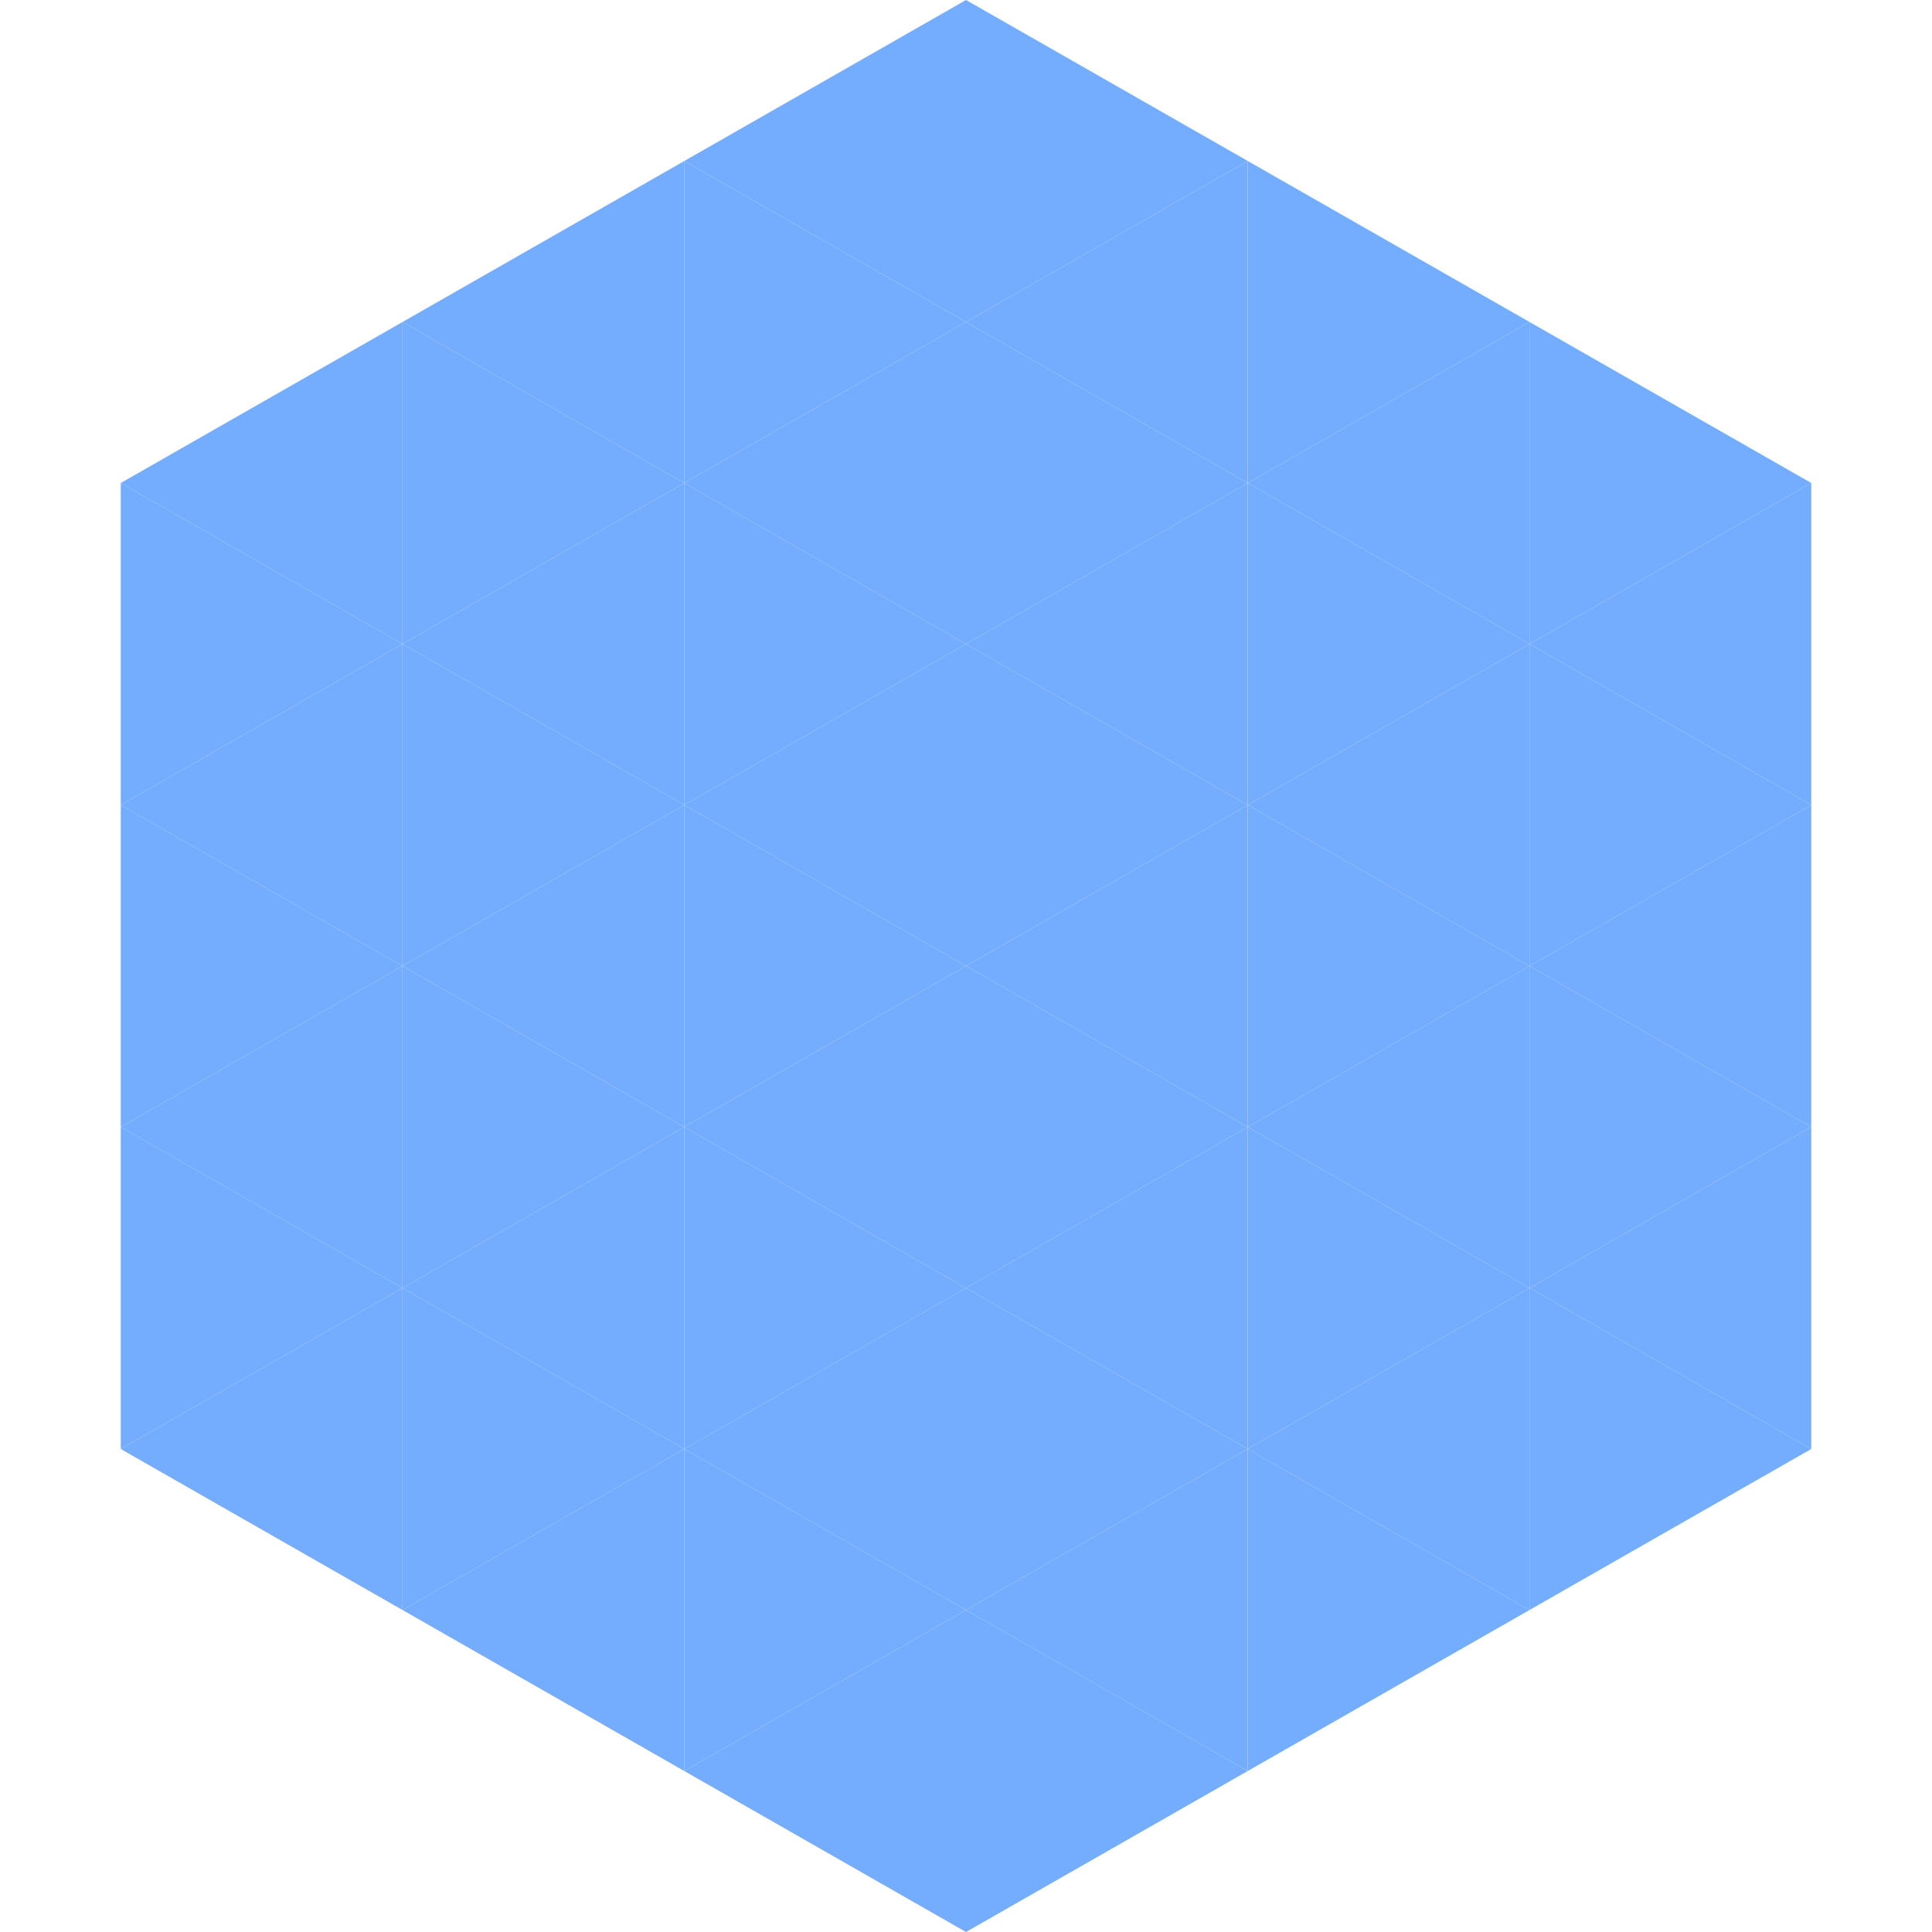
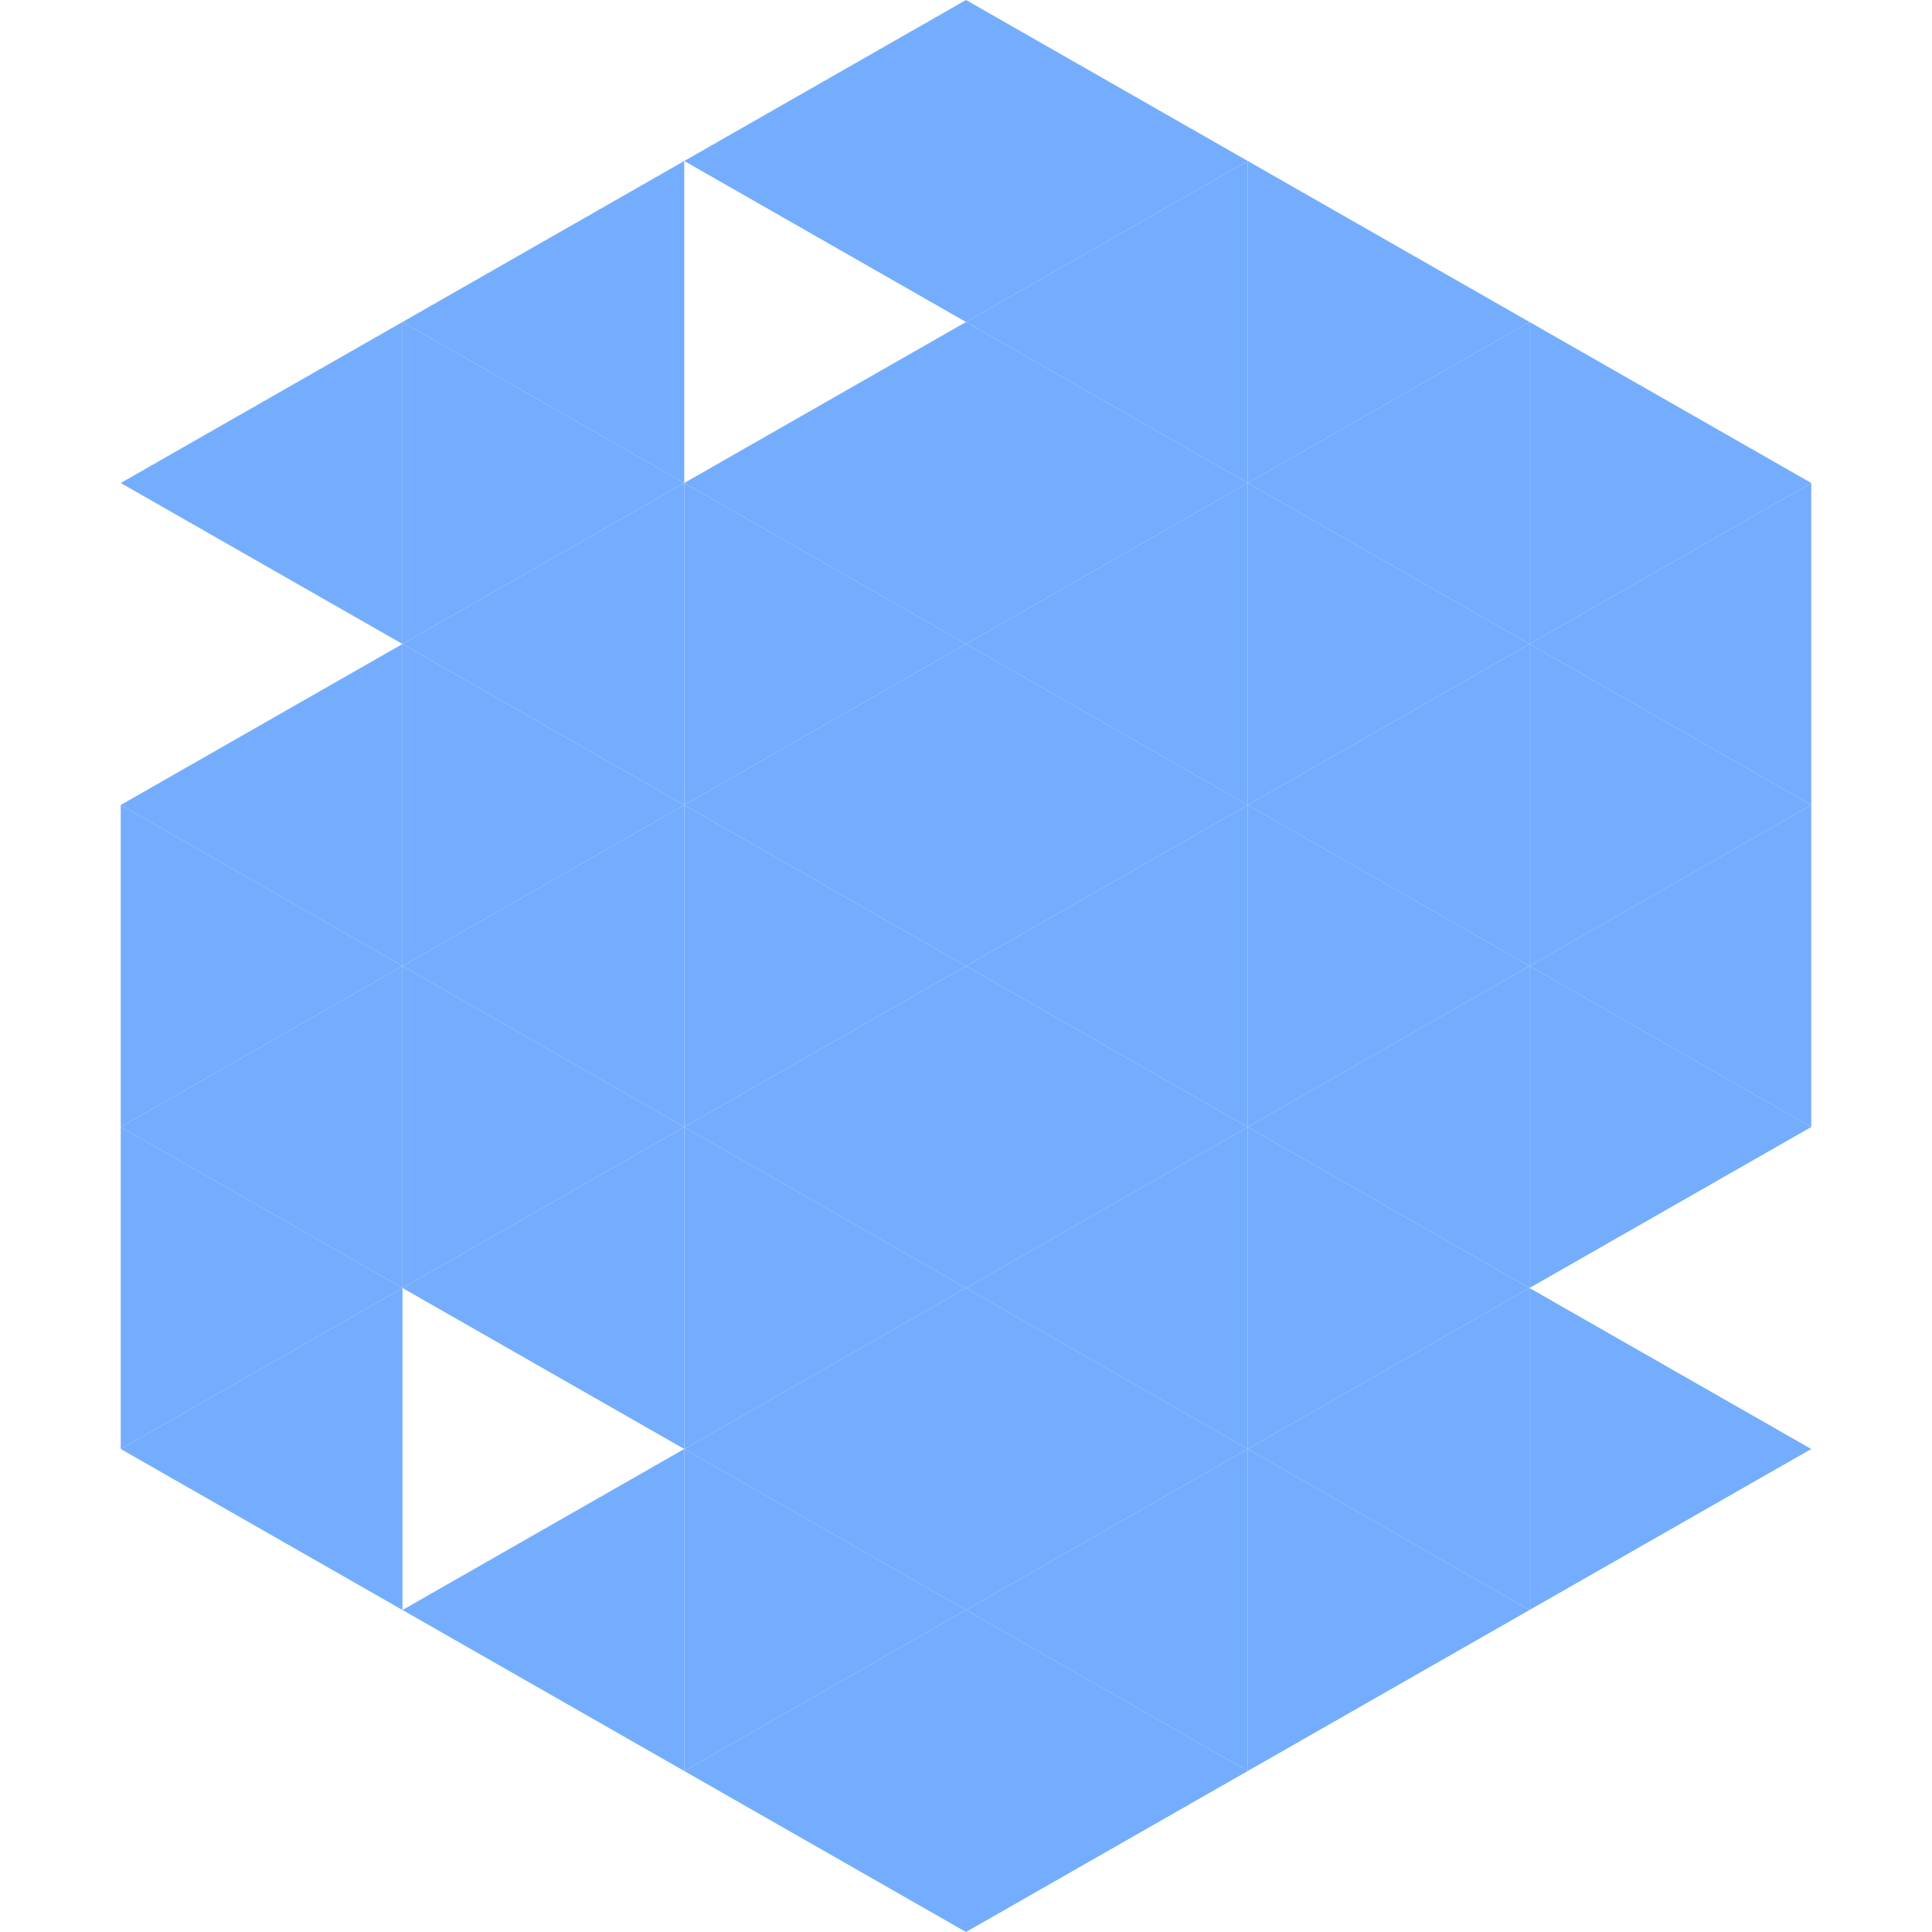
<svg xmlns="http://www.w3.org/2000/svg" width="240" height="240">
  <polygon points="50,40 15,60 50,80" style="fill:rgb(116,173,253)" />
  <polygon points="190,40 225,60 190,80" style="fill:rgb(116,173,253)" />
-   <polygon points="15,60 50,80 15,100" style="fill:rgb(116,173,253)" />
  <polygon points="225,60 190,80 225,100" style="fill:rgb(116,173,253)" />
  <polygon points="50,80 15,100 50,120" style="fill:rgb(116,173,253)" />
  <polygon points="190,80 225,100 190,120" style="fill:rgb(116,173,253)" />
  <polygon points="15,100 50,120 15,140" style="fill:rgb(116,173,253)" />
  <polygon points="225,100 190,120 225,140" style="fill:rgb(116,173,253)" />
  <polygon points="50,120 15,140 50,160" style="fill:rgb(116,173,253)" />
  <polygon points="190,120 225,140 190,160" style="fill:rgb(116,173,253)" />
  <polygon points="15,140 50,160 15,180" style="fill:rgb(116,173,253)" />
-   <polygon points="225,140 190,160 225,180" style="fill:rgb(116,173,253)" />
  <polygon points="50,160 15,180 50,200" style="fill:rgb(116,173,253)" />
  <polygon points="190,160 225,180 190,200" style="fill:rgb(116,173,253)" />
  <polygon points="15,180 50,200 15,220" style="fill:rgb(255,255,255); fill-opacity:0" />
  <polygon points="225,180 190,200 225,220" style="fill:rgb(255,255,255); fill-opacity:0" />
  <polygon points="50,0 85,20 50,40" style="fill:rgb(255,255,255); fill-opacity:0" />
  <polygon points="190,0 155,20 190,40" style="fill:rgb(255,255,255); fill-opacity:0" />
  <polygon points="85,20 50,40 85,60" style="fill:rgb(116,173,253)" />
  <polygon points="155,20 190,40 155,60" style="fill:rgb(116,173,253)" />
  <polygon points="50,40 85,60 50,80" style="fill:rgb(116,173,253)" />
  <polygon points="190,40 155,60 190,80" style="fill:rgb(116,173,253)" />
  <polygon points="85,60 50,80 85,100" style="fill:rgb(116,173,253)" />
  <polygon points="155,60 190,80 155,100" style="fill:rgb(116,173,253)" />
  <polygon points="50,80 85,100 50,120" style="fill:rgb(116,173,253)" />
  <polygon points="190,80 155,100 190,120" style="fill:rgb(116,173,253)" />
  <polygon points="85,100 50,120 85,140" style="fill:rgb(116,173,253)" />
  <polygon points="155,100 190,120 155,140" style="fill:rgb(116,173,253)" />
  <polygon points="50,120 85,140 50,160" style="fill:rgb(116,173,253)" />
  <polygon points="190,120 155,140 190,160" style="fill:rgb(116,173,253)" />
  <polygon points="85,140 50,160 85,180" style="fill:rgb(116,173,253)" />
  <polygon points="155,140 190,160 155,180" style="fill:rgb(116,173,253)" />
-   <polygon points="50,160 85,180 50,200" style="fill:rgb(116,173,253)" />
  <polygon points="190,160 155,180 190,200" style="fill:rgb(116,173,253)" />
  <polygon points="85,180 50,200 85,220" style="fill:rgb(116,173,253)" />
  <polygon points="155,180 190,200 155,220" style="fill:rgb(116,173,253)" />
  <polygon points="120,0 85,20 120,40" style="fill:rgb(116,173,253)" />
  <polygon points="120,0 155,20 120,40" style="fill:rgb(116,173,253)" />
-   <polygon points="85,20 120,40 85,60" style="fill:rgb(116,173,253)" />
  <polygon points="155,20 120,40 155,60" style="fill:rgb(116,173,253)" />
  <polygon points="120,40 85,60 120,80" style="fill:rgb(116,173,253)" />
  <polygon points="120,40 155,60 120,80" style="fill:rgb(116,173,253)" />
  <polygon points="85,60 120,80 85,100" style="fill:rgb(116,173,253)" />
  <polygon points="155,60 120,80 155,100" style="fill:rgb(116,173,253)" />
  <polygon points="120,80 85,100 120,120" style="fill:rgb(116,173,253)" />
  <polygon points="120,80 155,100 120,120" style="fill:rgb(116,173,253)" />
  <polygon points="85,100 120,120 85,140" style="fill:rgb(116,173,253)" />
  <polygon points="155,100 120,120 155,140" style="fill:rgb(116,173,253)" />
  <polygon points="120,120 85,140 120,160" style="fill:rgb(116,173,253)" />
  <polygon points="120,120 155,140 120,160" style="fill:rgb(116,173,253)" />
  <polygon points="85,140 120,160 85,180" style="fill:rgb(116,173,253)" />
  <polygon points="155,140 120,160 155,180" style="fill:rgb(116,173,253)" />
  <polygon points="120,160 85,180 120,200" style="fill:rgb(116,173,253)" />
  <polygon points="120,160 155,180 120,200" style="fill:rgb(116,173,253)" />
  <polygon points="85,180 120,200 85,220" style="fill:rgb(116,173,253)" />
  <polygon points="155,180 120,200 155,220" style="fill:rgb(116,173,253)" />
  <polygon points="120,200 85,220 120,240" style="fill:rgb(116,173,253)" />
  <polygon points="120,200 155,220 120,240" style="fill:rgb(116,173,253)" />
  <polygon points="85,220 120,240 85,260" style="fill:rgb(255,255,255); fill-opacity:0" />
  <polygon points="155,220 120,240 155,260" style="fill:rgb(255,255,255); fill-opacity:0" />
</svg>